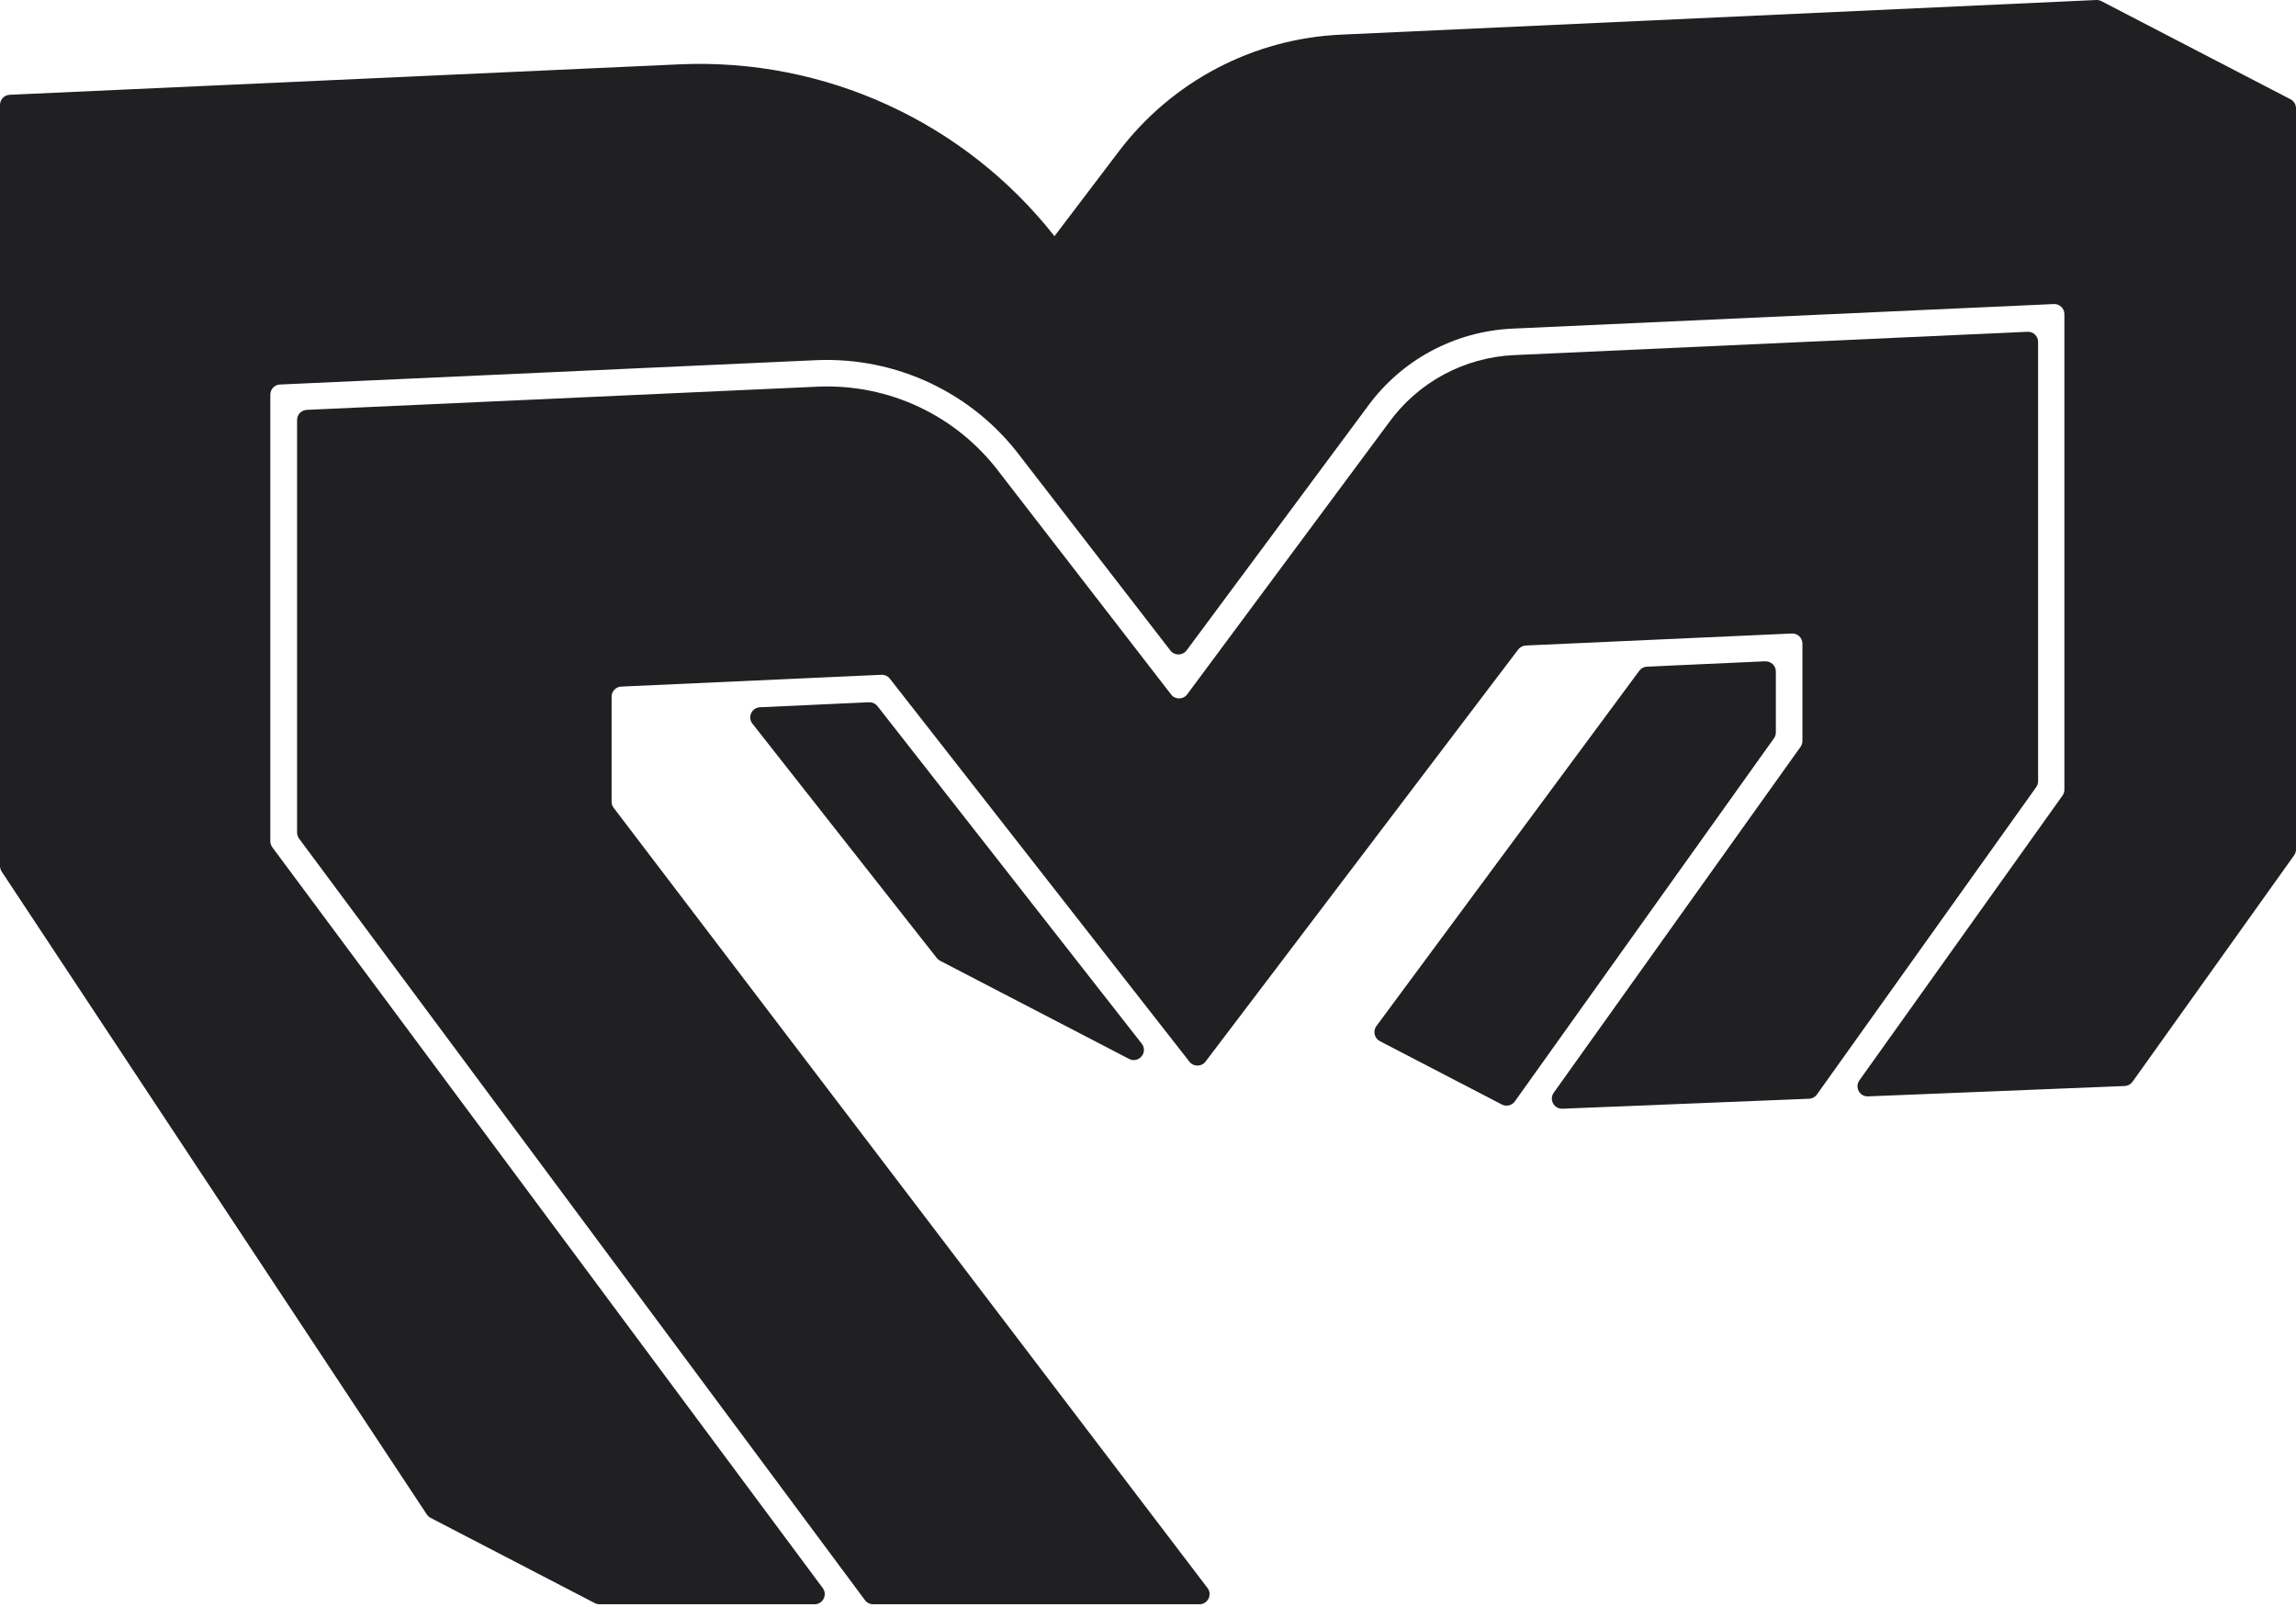
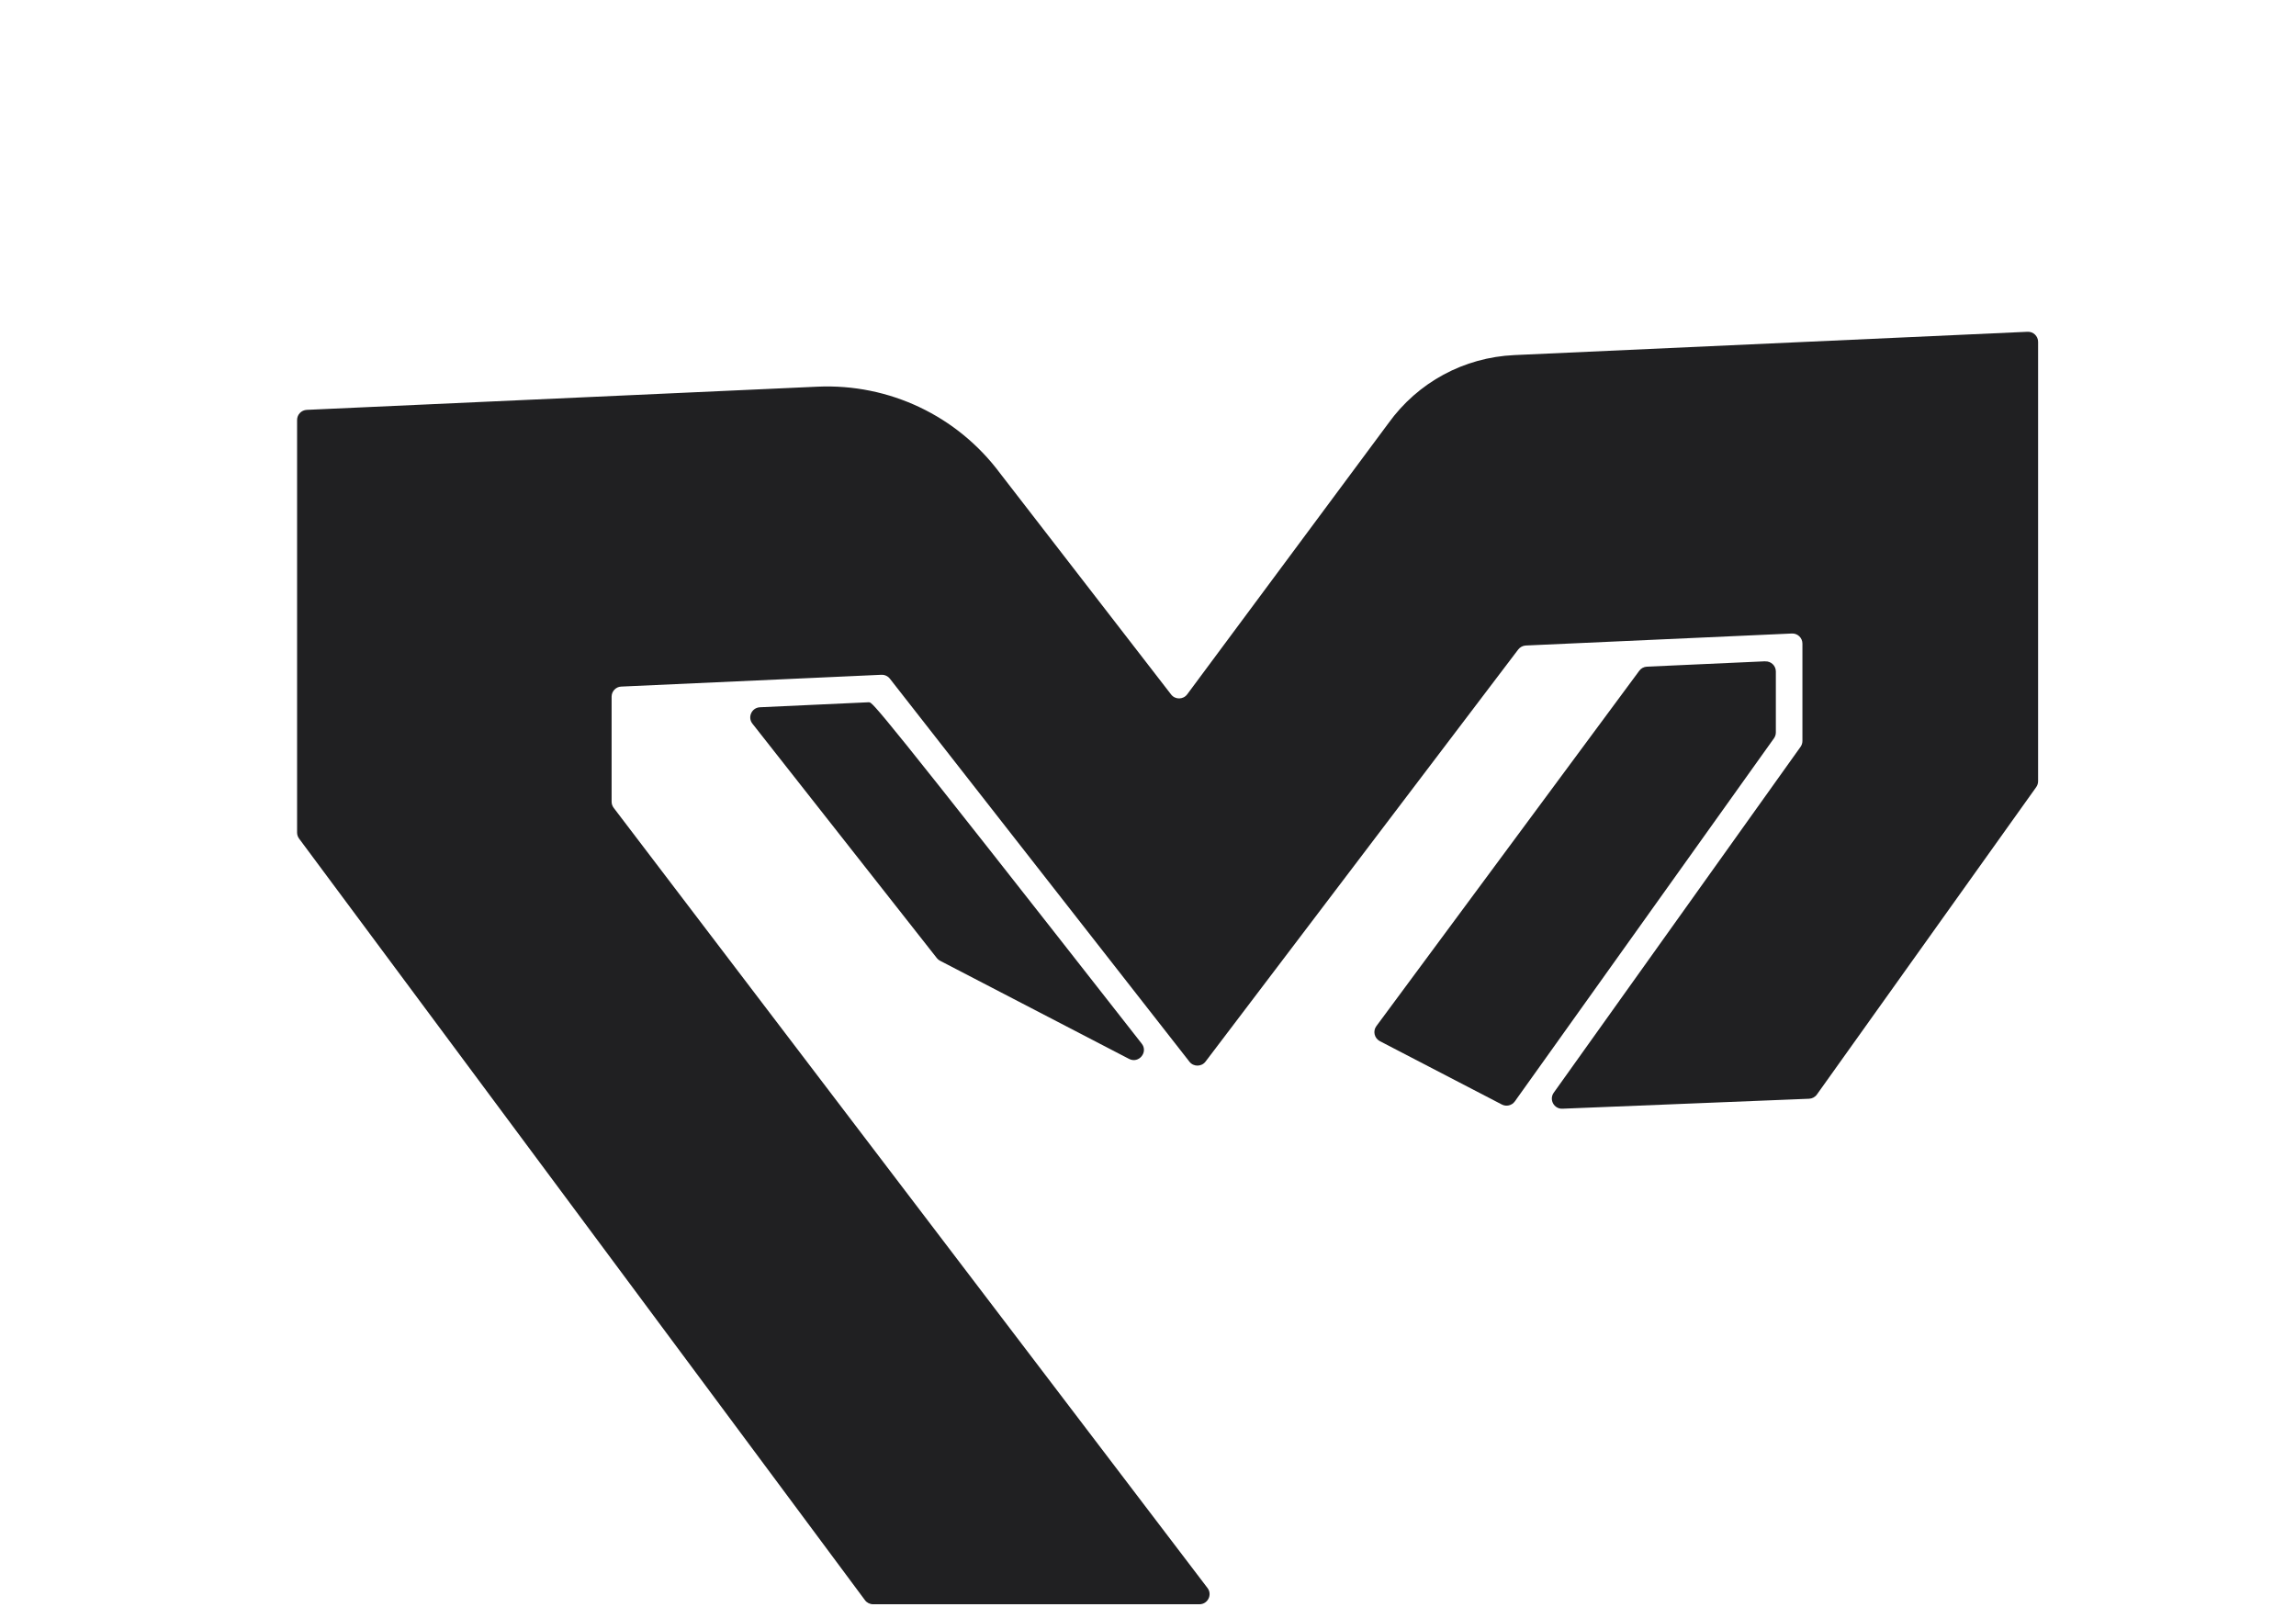
<svg xmlns="http://www.w3.org/2000/svg" width="150" height="105" viewBox="0 0 150 105" fill="none">
-   <path d="M56.775 45.884L49.648 46.212C49.108 46.239 48.825 46.863 49.157 47.284L61.205 62.601C61.262 62.676 61.338 62.738 61.422 62.778L73.762 69.187C74.395 69.515 75.029 68.749 74.59 68.191L57.329 46.141C57.196 45.973 56.992 45.875 56.775 45.889V45.884Z" fill="#202022" />
+   <path d="M56.775 45.884L49.648 46.212C49.108 46.239 48.825 46.863 49.157 47.284L61.205 62.601C61.262 62.676 61.338 62.738 61.422 62.778L73.762 69.187C74.395 69.515 75.029 68.749 74.59 68.191C57.196 45.973 56.992 45.875 56.775 45.889V45.884Z" fill="#202022" />
  <path d="M115.323 43.209L107.598 43.559C107.398 43.568 107.212 43.666 107.097 43.825L89.92 67.044C89.677 67.371 89.787 67.836 90.146 68.027L98.119 72.168C98.411 72.319 98.77 72.235 98.965 71.965L115.894 48.241C115.974 48.13 116.018 47.993 116.018 47.856V43.874C116.018 43.497 115.703 43.196 115.327 43.214L115.323 43.209Z" fill="#202022" />
  <path d="M118.698 71.517L133.027 51.43C133.106 51.319 133.151 51.182 133.151 51.044V22.338C133.151 21.961 132.836 21.66 132.46 21.678L98.934 23.201C95.634 23.352 92.631 24.978 90.704 27.657L77.562 45.366C77.301 45.72 76.774 45.725 76.508 45.375L65.337 30.926C62.538 27.166 58.091 25.057 53.413 25.265L20.043 26.78C19.688 26.798 19.409 27.086 19.409 27.44V54.397C19.409 54.539 19.454 54.676 19.538 54.792L56.51 104.555C56.634 104.724 56.833 104.821 57.041 104.821H78.36C78.909 104.821 79.219 104.192 78.887 103.758L40.094 52.785C40.006 52.67 39.957 52.528 39.957 52.382V45.521C39.957 45.167 40.236 44.874 40.586 44.861L57.581 44.09C57.794 44.081 58.002 44.174 58.135 44.343L77.709 69.373C77.974 69.714 78.497 69.71 78.758 69.364L99.186 42.438C99.306 42.283 99.488 42.186 99.683 42.177L117.063 41.393C117.44 41.375 117.754 41.676 117.754 42.053V48.413C117.754 48.551 117.71 48.688 117.63 48.799L101.507 71.397C101.188 71.845 101.525 72.465 102.074 72.442L118.188 71.791C118.392 71.783 118.583 71.681 118.702 71.512L118.698 71.517Z" fill="#202022" />
-   <path d="M136.956 0L87.599 2.264C81.877 2.525 76.566 5.316 73.102 9.882L68.89 15.432C63.008 7.956 53.879 3.774 44.373 4.204L0.633 6.193C0.279 6.21 0 6.498 0 6.853V56.581C0 56.709 0.04 56.838 0.111 56.949L27.887 98.957C27.949 99.05 28.033 99.129 28.135 99.178L38.859 104.746C38.952 104.795 39.058 104.821 39.164 104.821H53.219C53.764 104.821 54.074 104.201 53.75 103.762L17.793 55.363C17.709 55.248 17.66 55.111 17.66 54.969V25.784C17.66 25.429 17.939 25.137 18.293 25.124L53.316 23.534C58.556 23.303 63.566 25.669 66.702 29.877L76.464 42.505C76.734 42.85 77.257 42.846 77.522 42.496L89.291 26.634C91.524 23.529 95.01 21.642 98.845 21.47L134.178 19.866C134.555 19.848 134.869 20.15 134.869 20.526V51.598C134.869 51.735 134.825 51.873 134.745 51.983L121.475 70.591C121.156 71.038 121.493 71.659 122.042 71.636L138.807 70.959C139.011 70.95 139.201 70.848 139.321 70.68L149.876 55.886C149.956 55.775 150 55.638 150 55.5V7.074C150 6.826 149.863 6.6 149.641 6.485L137.288 0.076C137.186 0.023 137.071 -0.004 136.951 0H136.956Z" fill="#202022" />
</svg>